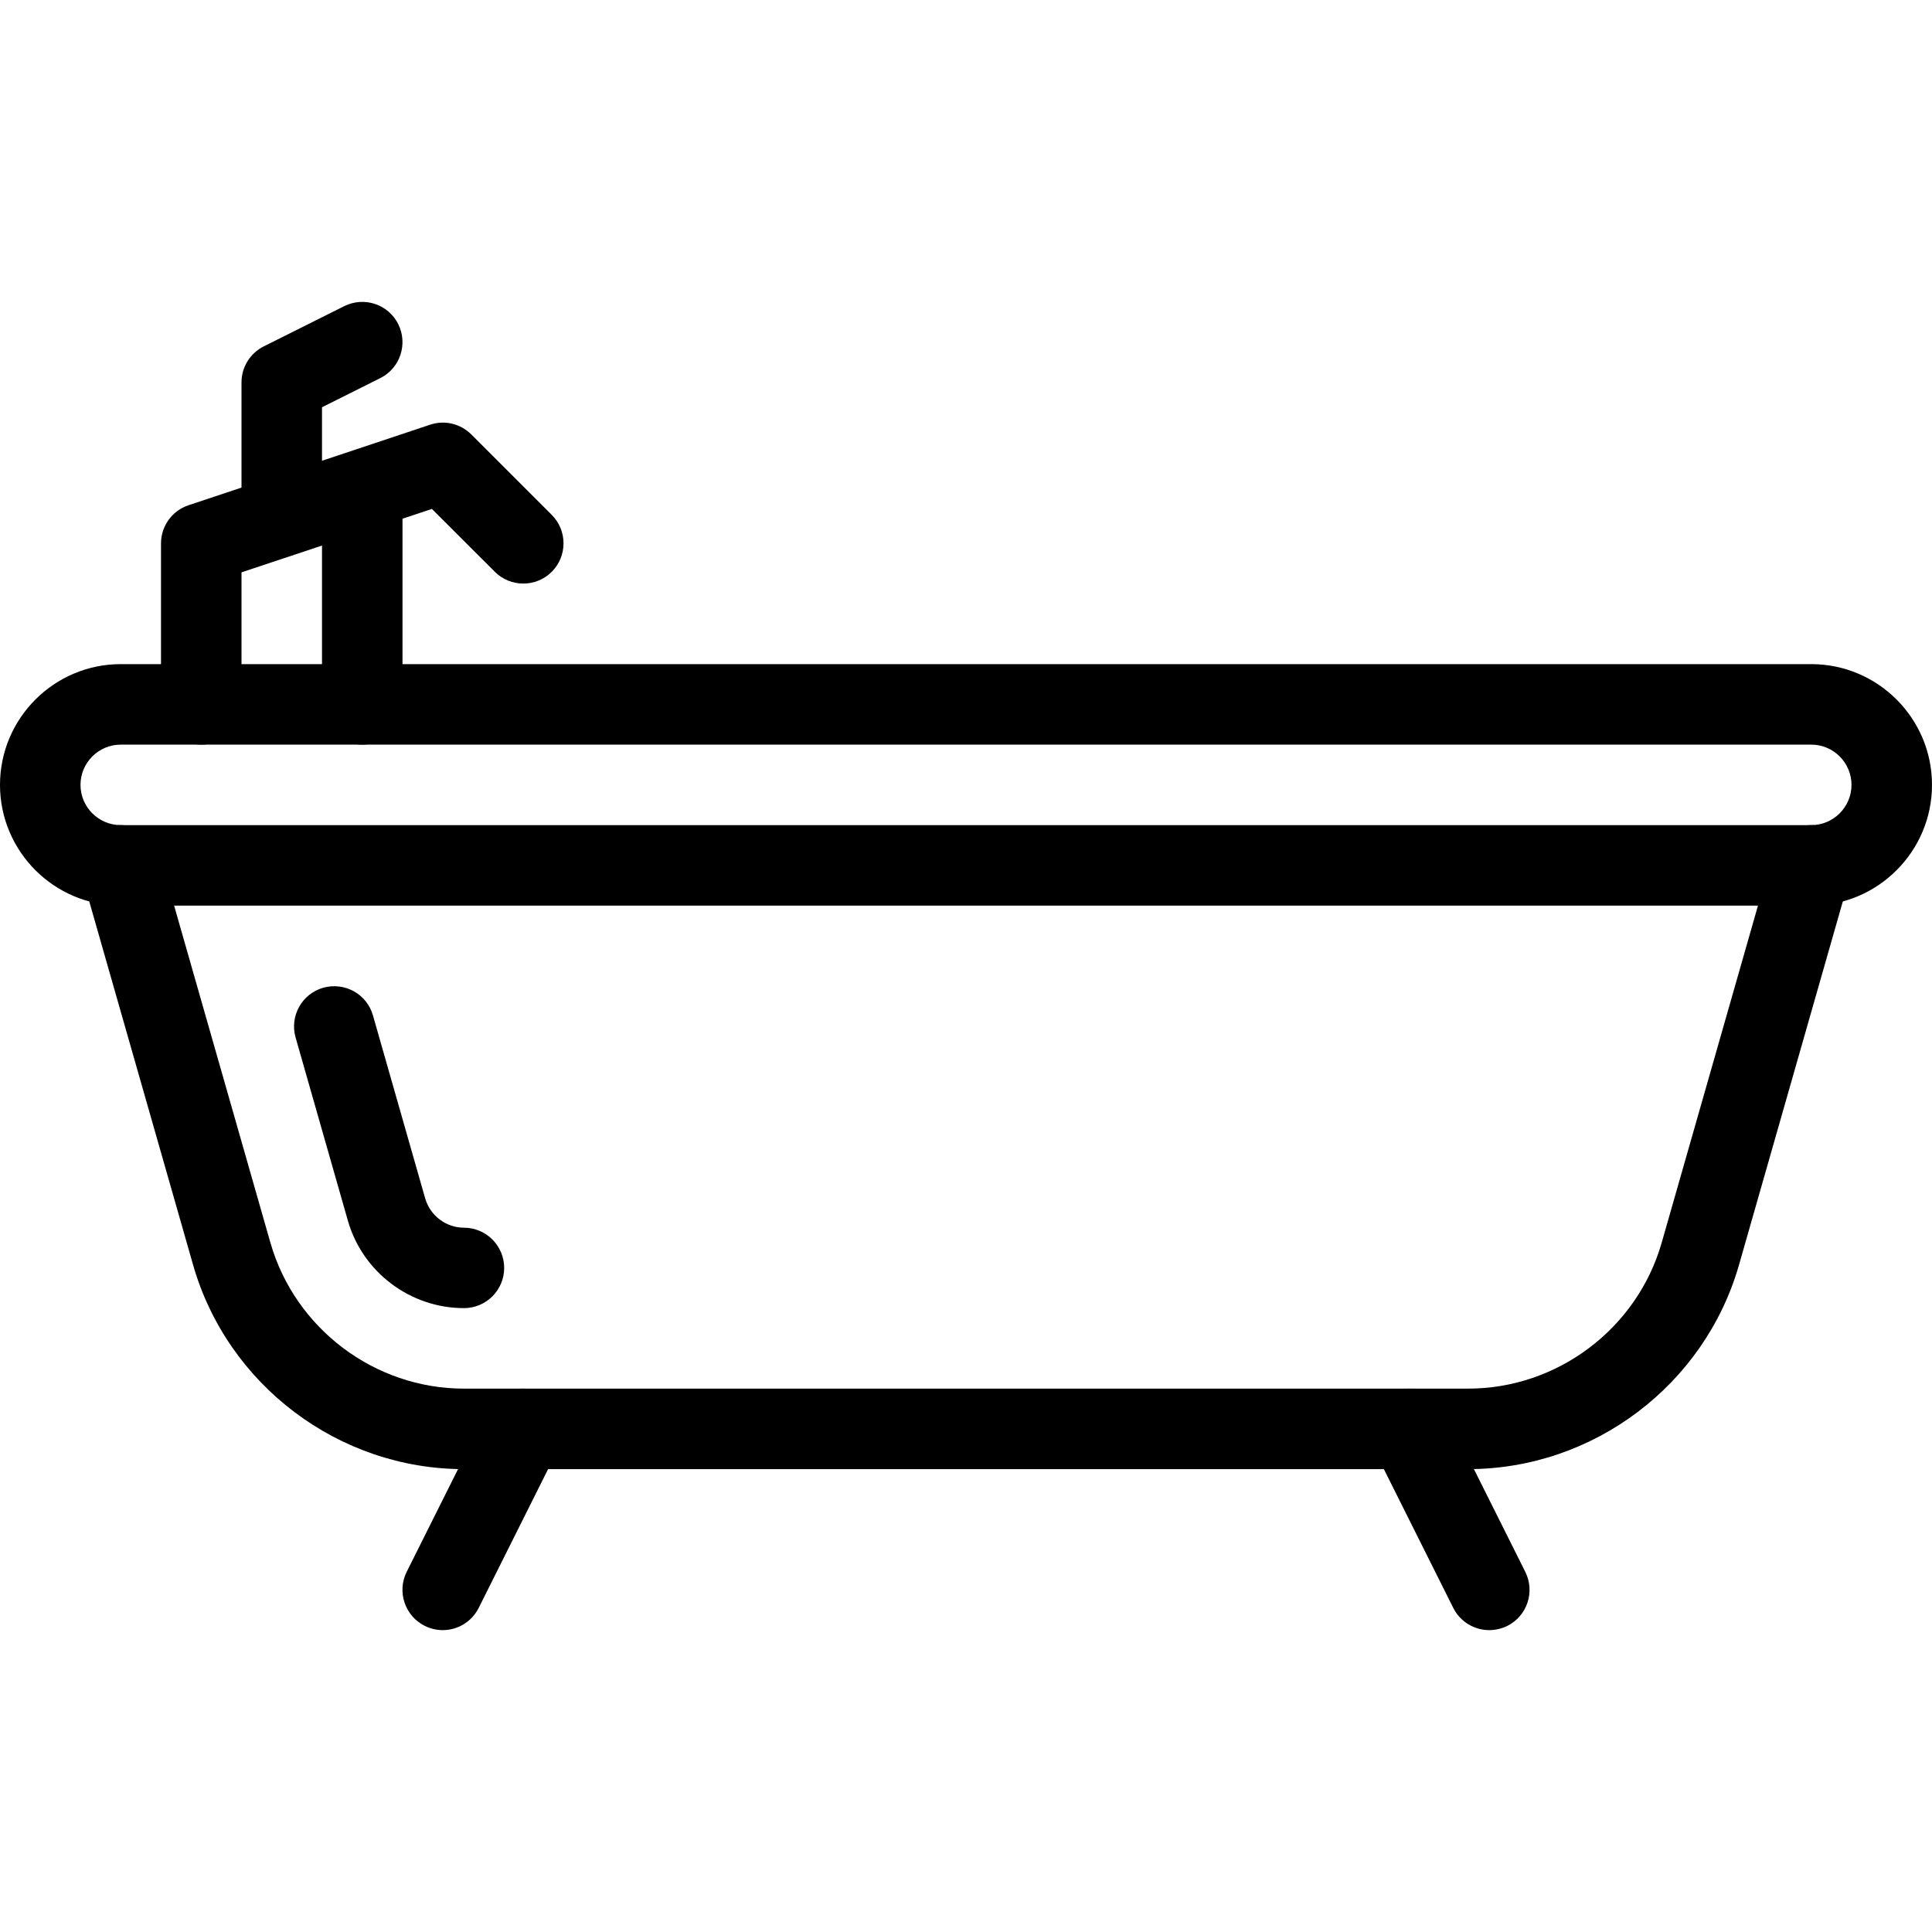
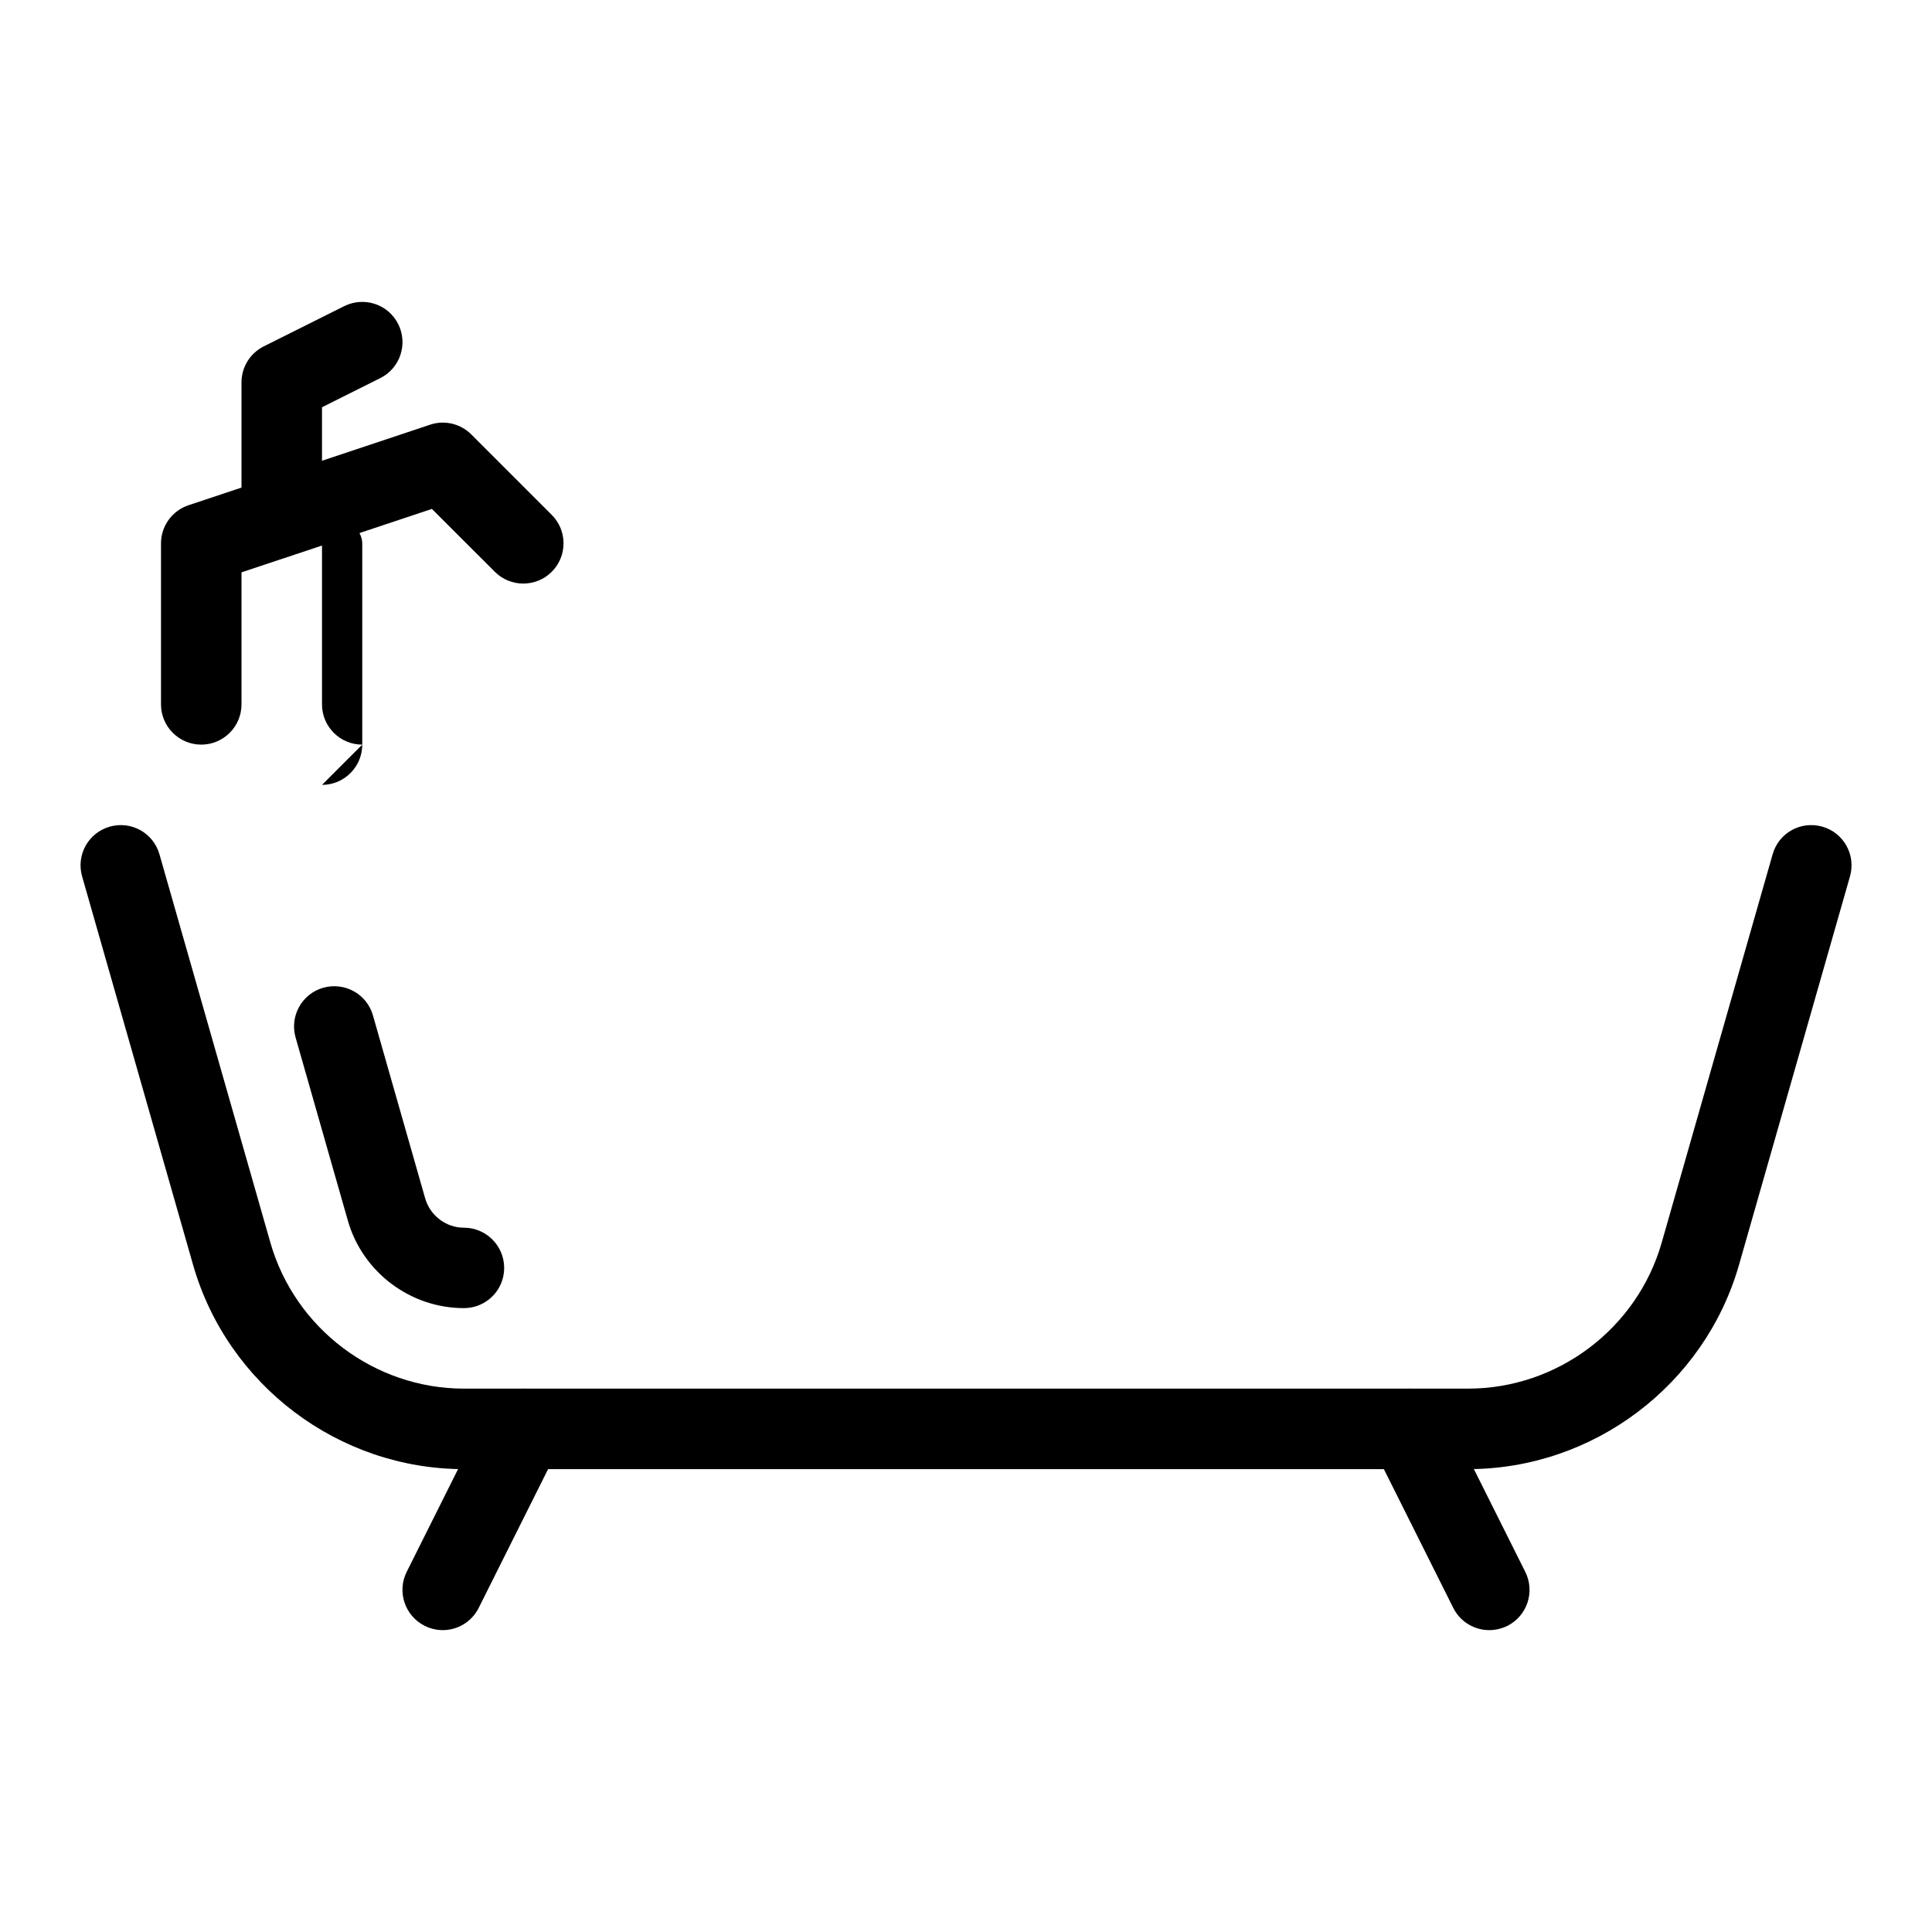
<svg xmlns="http://www.w3.org/2000/svg" id="Layer_1" enable-background="new 0 0 24 24" viewBox="0 0 24 24">
  <g>
    <g>
-       <path d="m22.5 11.25h-21c-.827 0-1.5-.673-1.5-1.5s.673-1.5 1.5-1.5h21c.827 0 1.5.673 1.5 1.5s-.673 1.5-1.5 1.5zm-21-2c-.275 0-.5.224-.5.5s.225.5.5.5h21c.275 0 .5-.224.5-.5s-.225-.5-.5-.5z" />
-     </g>
+       </g>
    <g>
      <path d="m18.237 18.25h-12.474c-1.555 0-2.938-1.044-3.365-2.539l-1.378-4.824c-.076-.266.077-.542.343-.618.268-.076.543.079.618.344l1.378 4.824c.306 1.067 1.294 1.813 2.404 1.813h12.475c1.11 0 2.099-.746 2.404-1.813l1.378-4.824c.075-.265.348-.42.618-.344.266.076.419.353.343.618l-1.378 4.824c-.427 1.495-1.811 2.539-3.366 2.539z" />
    </g>
    <g>
      <path d="m5.763 16.25c-.666 0-1.26-.447-1.442-1.088l-.649-2.274c-.076-.266.078-.542.343-.618.269-.074.542.078.618.344l.649 2.274c.062.213.259.363.481.363.276 0 .5.224.5.5s-.224.499-.5.499z" />
    </g>
    <g>
      <path d="m5.5 20.25c-.075 0-.151-.017-.224-.053-.247-.124-.347-.424-.224-.671l1-2c.125-.248.424-.345.671-.224.247.124.347.424.224.671l-1 2c-.088.176-.264.277-.447.277z" />
    </g>
    <g>
      <path d="m18.5 20.25c-.183 0-.359-.101-.447-.276l-1-2c-.123-.247-.023-.547.224-.671.247-.123.547-.024.671.224l1 2c.123.247.023.547-.224.671-.073.035-.149.052-.224.052z" />
    </g>
    <g>
      <path d="m2.5 9.25c-.276 0-.5-.224-.5-.5v-2c0-.215.138-.406.342-.474l3-1c.181-.061.378-.013.512.12l1 1c.195.195.195.512 0 .707s-.512.195-.707 0l-.782-.781-2.365.788v1.64c0 .276-.224.5-.5.5z" />
    </g>
    <g>
-       <path d="m4.5 9.25c-.276 0-.5-.224-.5-.5v-2.5c0-.276.224-.5.5-.5s.5.224.5.5v2.5c0 .276-.224.5-.5.5z" />
+       <path d="m4.5 9.25c-.276 0-.5-.224-.5-.5v-2.5s.5.224.5.5v2.5c0 .276-.224.5-.5.5z" />
    </g>
    <g>
      <path d="m3.5 6.75c-.276 0-.5-.224-.5-.5v-1.5c0-.19.107-.362.276-.447l1-.5c.248-.123.547-.024.671.223.123.247.024.548-.223.671l-.724.362v1.191c0 .276-.224.5-.5.5z" />
    </g>
  </g>
  <g />
  <g />
  <g />
  <g />
  <g />
  <g />
  <g />
  <g />
  <g />
  <g />
  <g />
  <g />
  <g />
  <g />
  <g />
</svg>